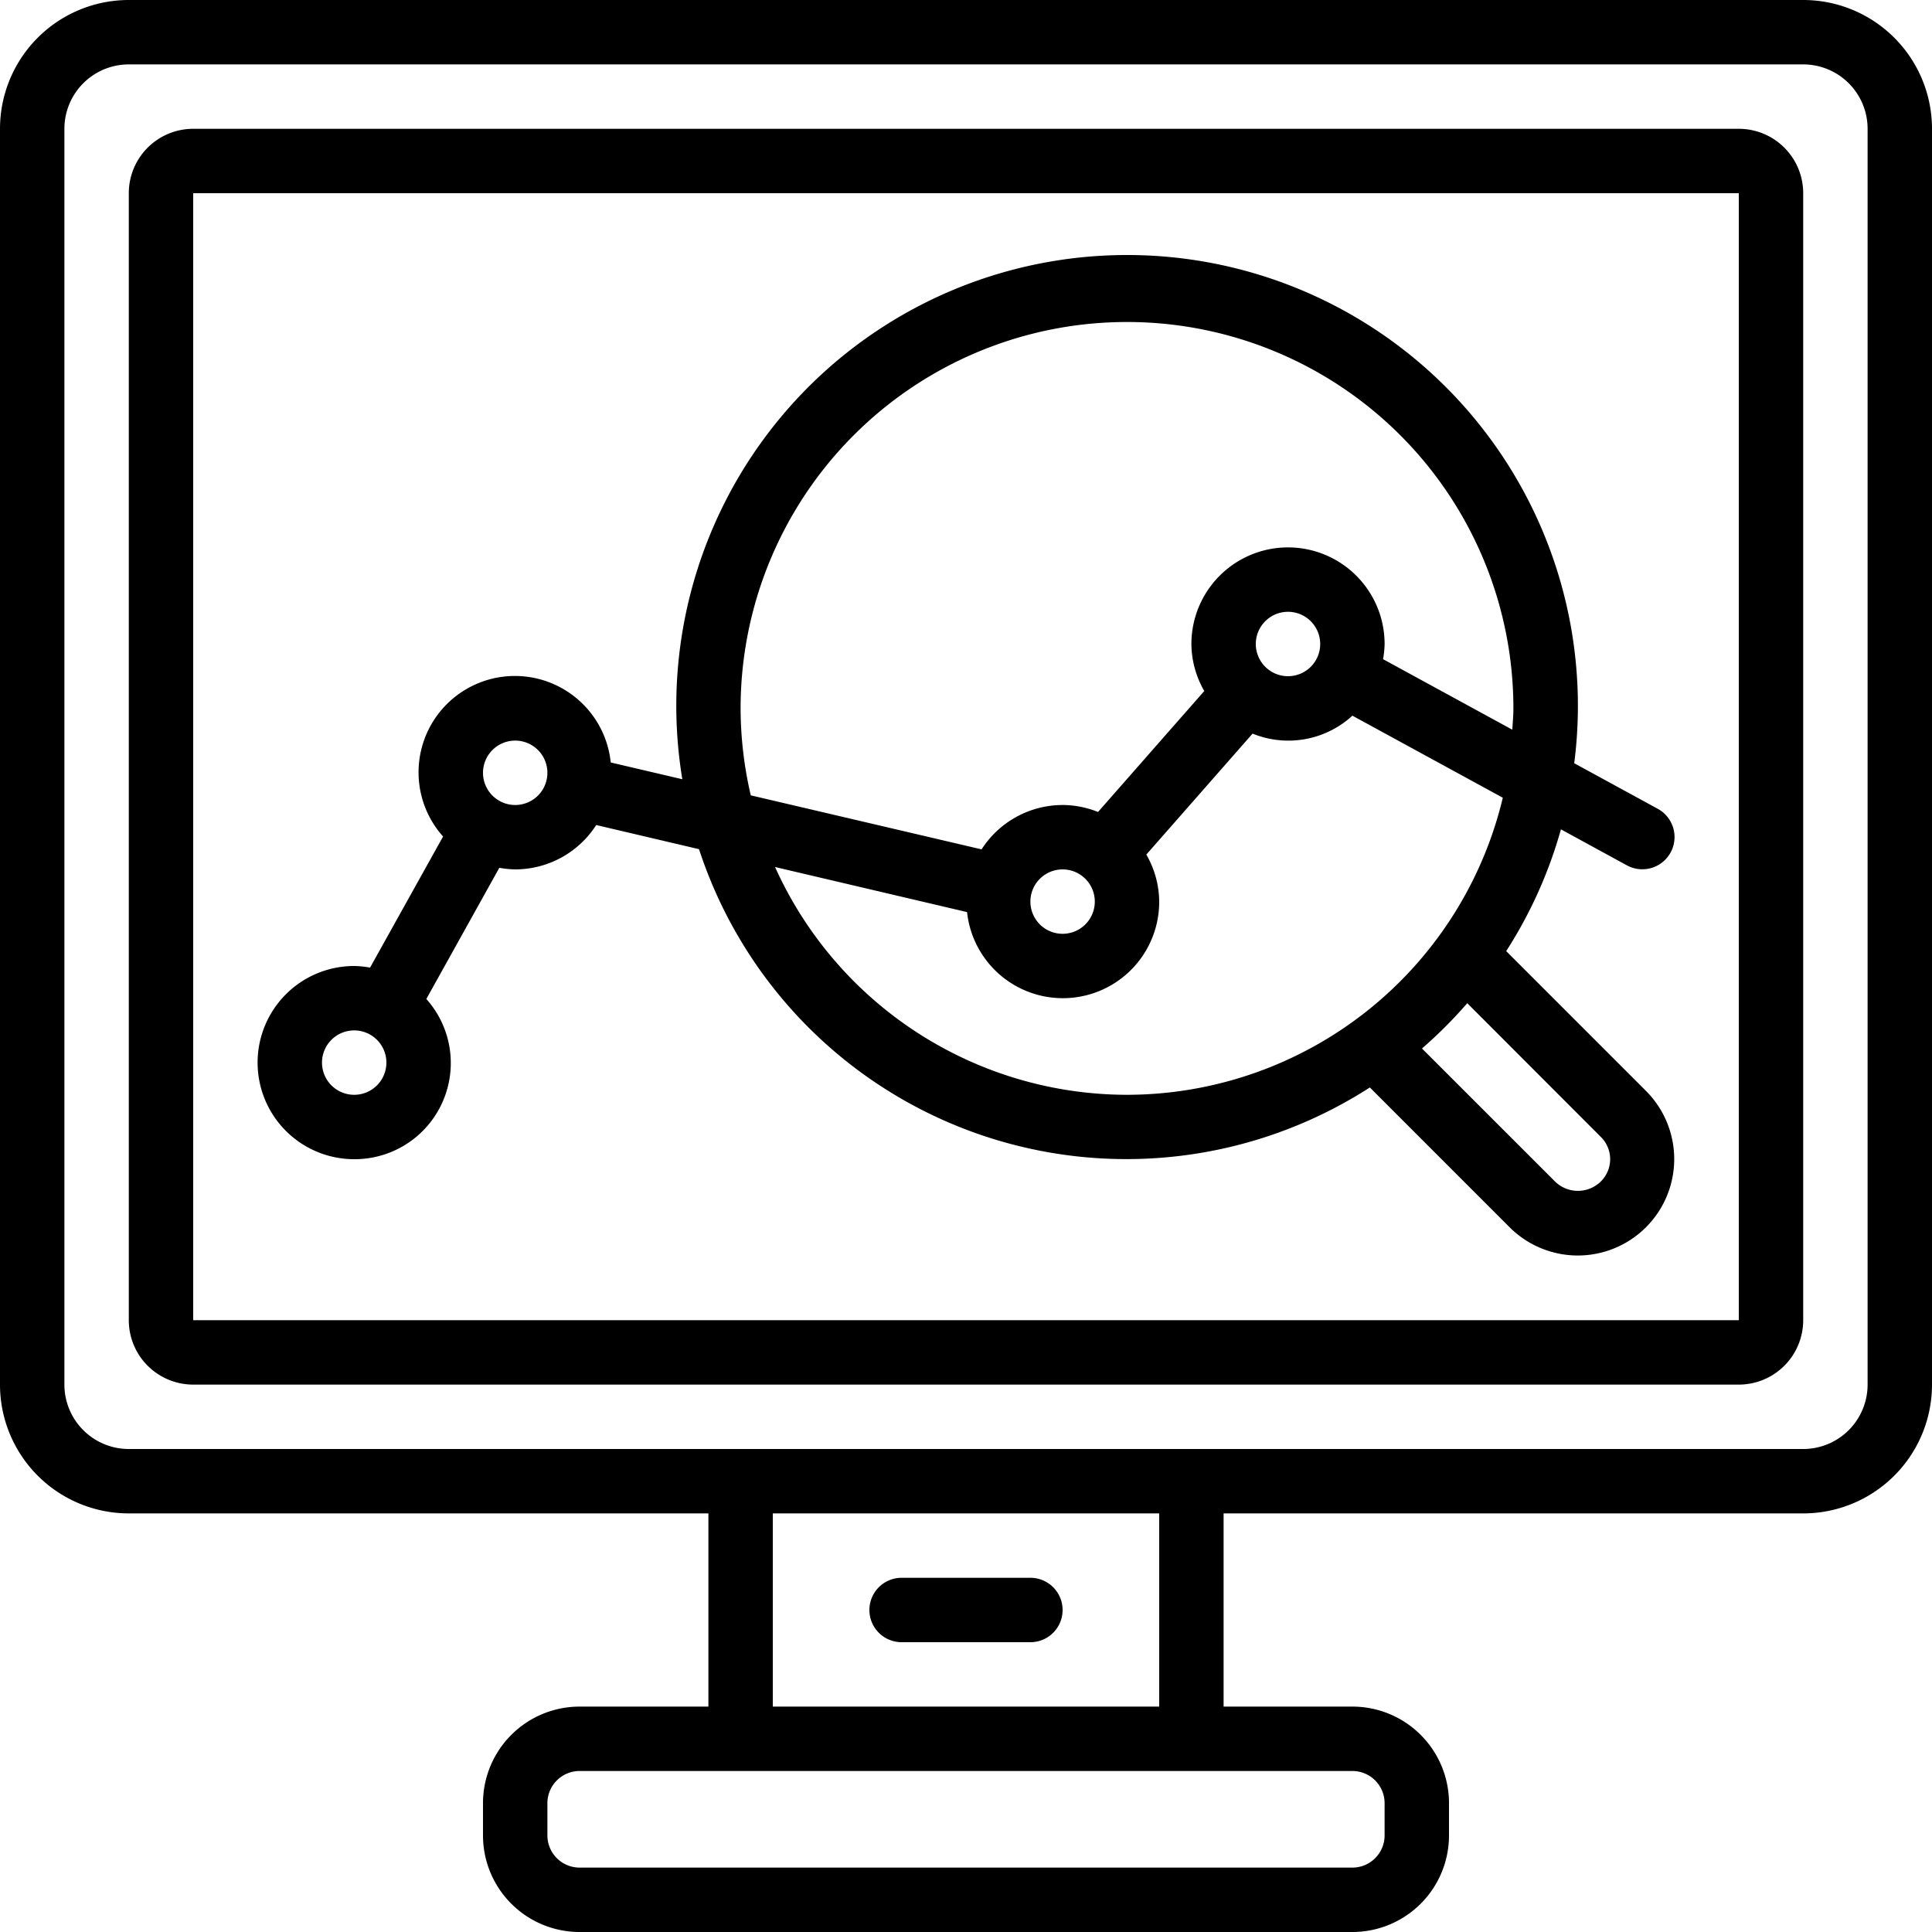
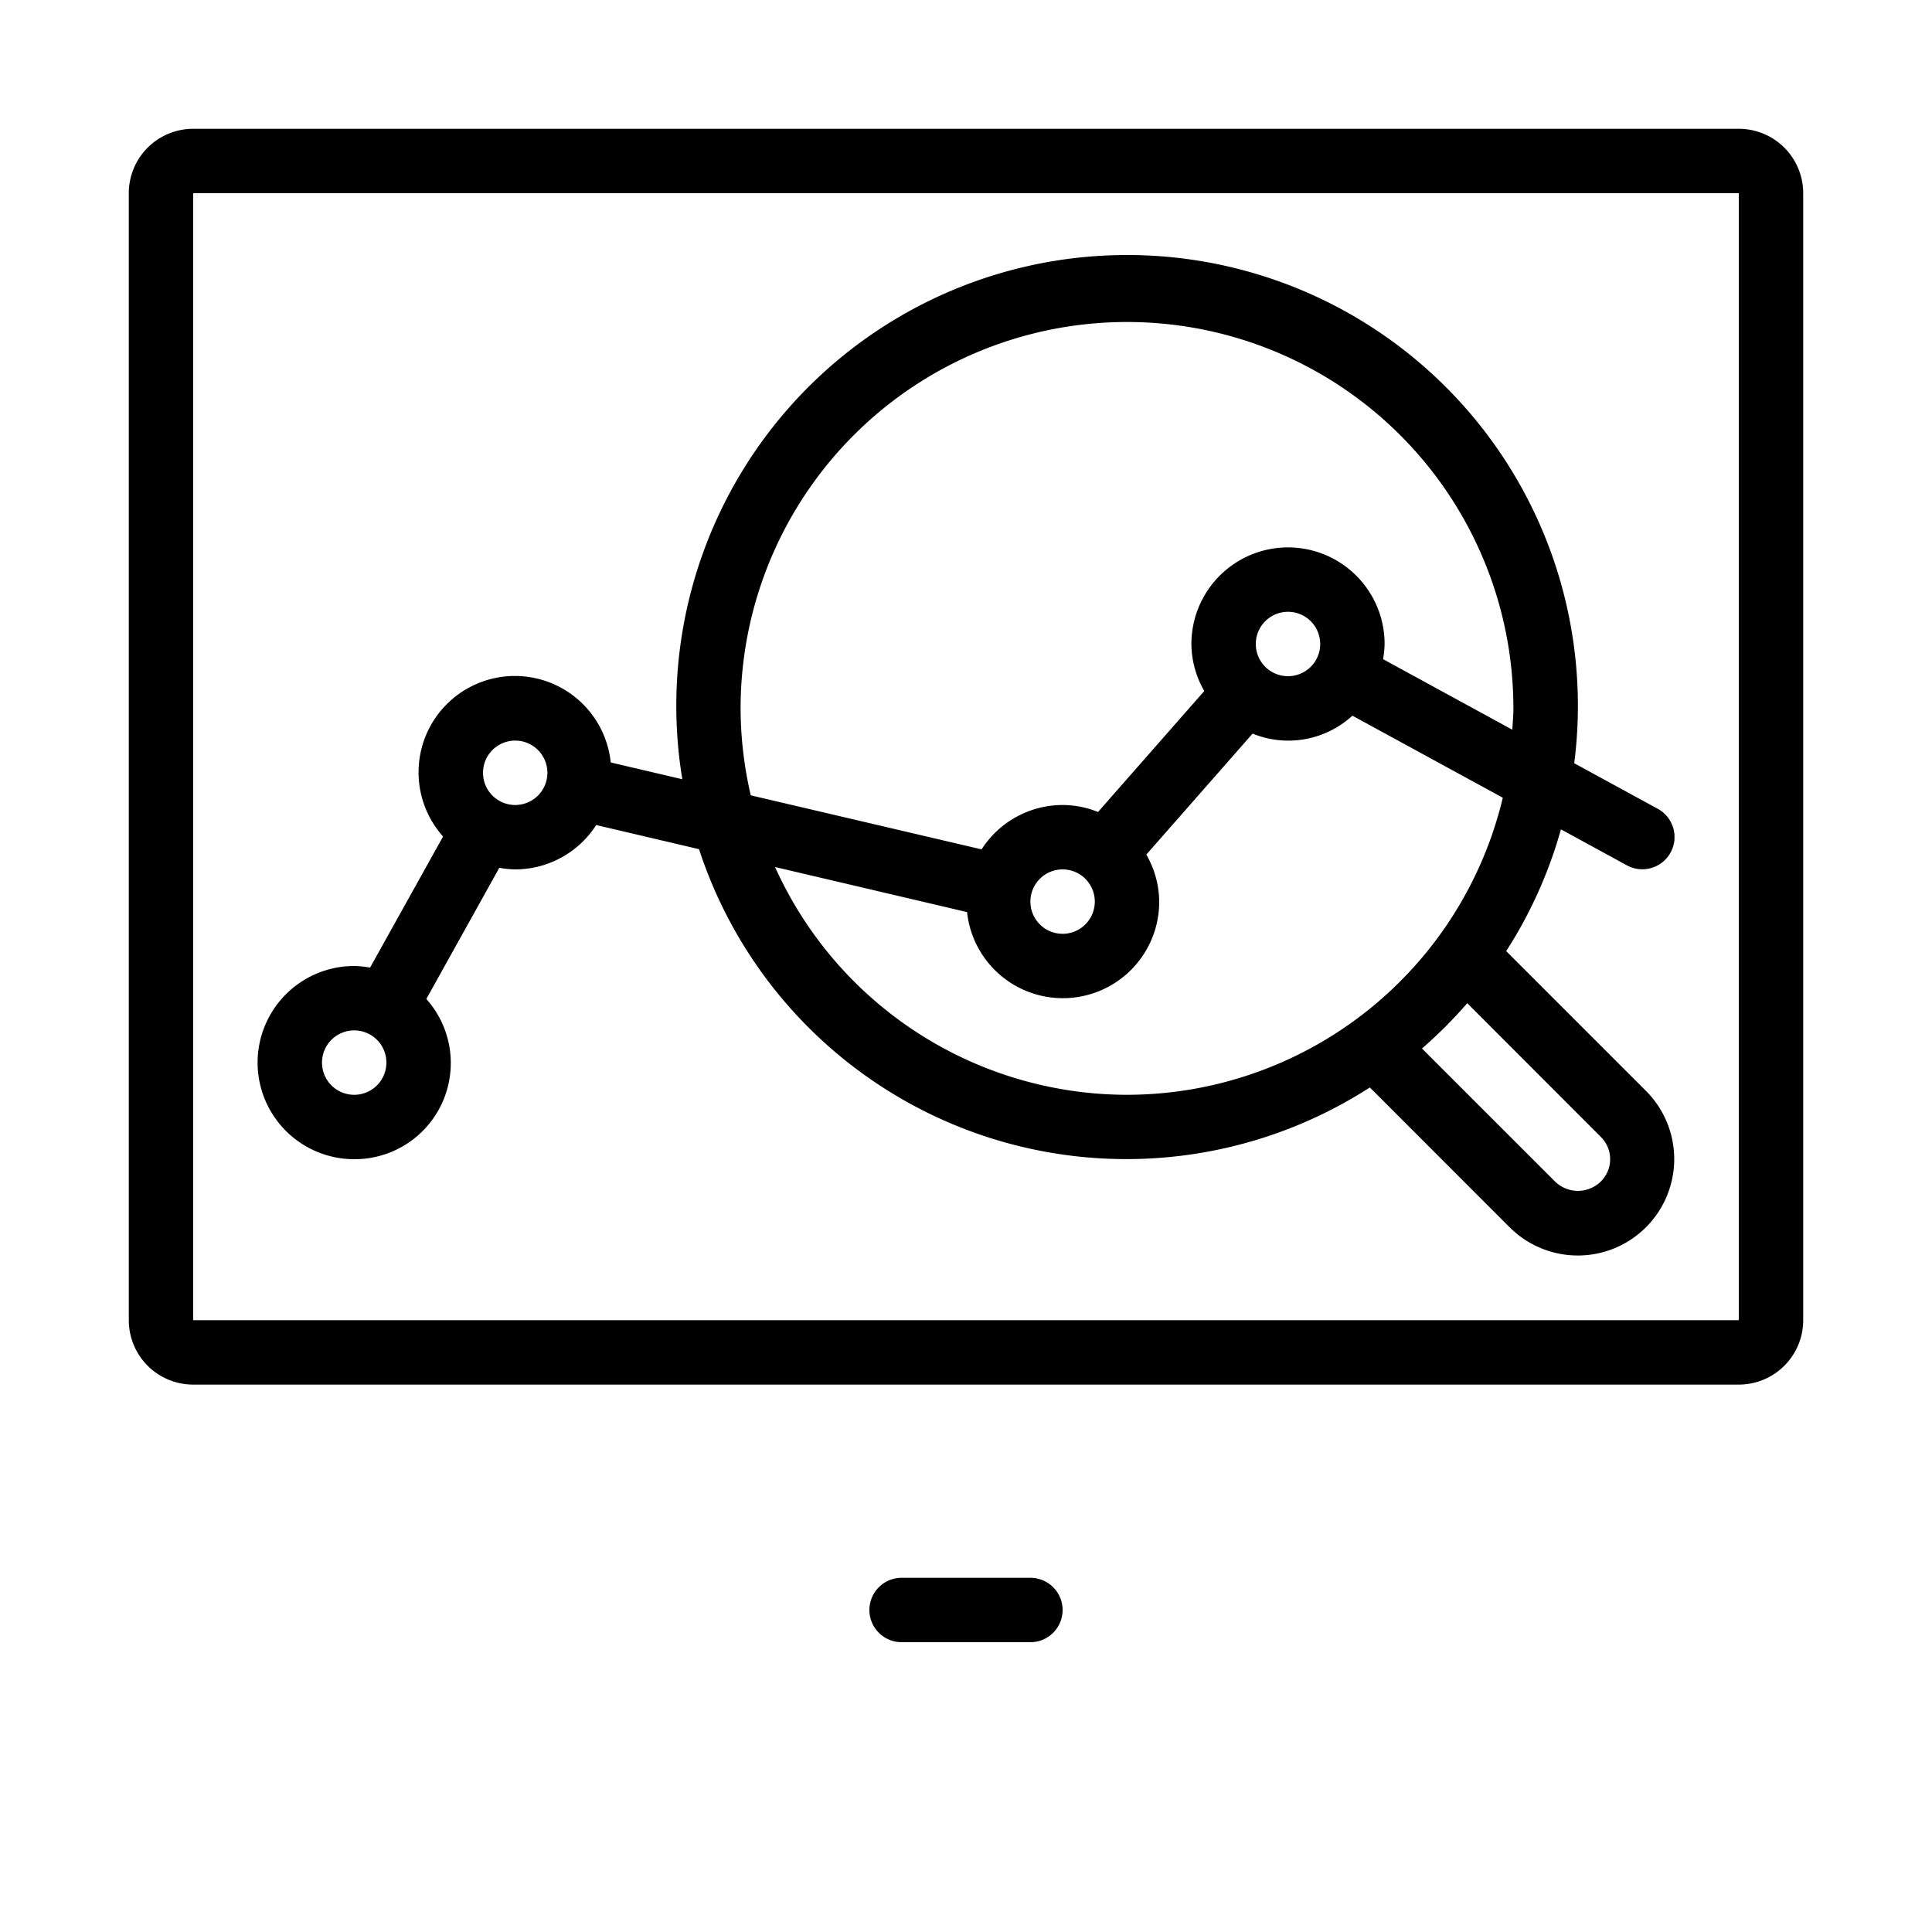
<svg xmlns="http://www.w3.org/2000/svg" version="1.1" width="512" height="512" x="0" y="0" viewBox="0 0 60 60" style="enable-background:new 0 0 512 512" xml:space="preserve">
  <g>
-     <path d="M56 0H4a4 4 0 0 0-4 4v39a4 4 0 0 0 4 4h18v6h-4a3 3 0 0 0-3 3v1a3 3 0 0 0 3 3h24a3 3 0 0 0 3-3v-1a3 3 0 0 0-3-3h-4v-6h18a4 4 0 0 0 4-4V4a4 4 0 0 0-4-4ZM43 56v1a1 1 0 0 1-1 1H18a1 1 0 0 1-1-1v-1a1 1 0 0 1 1-1h24a1 1 0 0 1 1 1Zm-7-3H24v-6h12Zm22-10a2 2 0 0 1-2 2H4a2 2 0 0 1-2-2V4a2 2 0 0 1 2-2h52a2 2 0 0 1 2 2Z" fill="#000000" data-original="#000000" />
    <path d="M54 4H6a2 2 0 0 0-2 2v35a2 2 0 0 0 2 2h48a2 2 0 0 0 2-2V6a2 2 0 0 0-2-2Zm0 37H6V6h48Z" fill="#000000" data-original="#000000" />
    <path d="M11 36a2.986 2.986 0 0 0 2.24-4.976l2.267-4.074A2.963 2.963 0 0 0 16 27a2.994 2.994 0 0 0 2.516-1.378l3.193.75a13.962 13.962 0 0 0 20.833 7.4l4.341 4.342a2.994 2.994 0 1 0 4.234-4.235l-4.341-4.341a13.894 13.894 0 0 0 1.7-3.782l2.049 1.118a1 1 0 0 0 .958-1.756l-2.594-1.415a14 14 0 1 0-27.699.497l-2.223-.521a2.992 2.992 0 1 0-5.207 2.3l-2.267 4.071A2.963 2.963 0 0 0 11 30a3 3 0 0 0 0 6Zm38.707-.7a.972.972 0 0 1 0 1.4 1.016 1.016 0 0 1-1.407 0l-4.139-4.138a14.041 14.041 0 0 0 1.406-1.407ZM35 34a12.005 12.005 0 0 1-10.93-7.074l5.963 1.4A2.992 2.992 0 0 0 36 28a2.956 2.956 0 0 0-.4-1.46l3.3-3.757a2.941 2.941 0 0 0 3.1-.557l4.671 2.548A12.012 12.012 0 0 1 35 34Zm-1-6a1 1 0 1 1-1-1 1 1 0 0 1 1 1Zm6-7a1 1 0 1 1 1-1 1 1 0 0 1-1 1Zm-17 1a12 12 0 0 1 24 0c0 .223-.021.441-.034.661l-4.014-2.19A2.925 2.925 0 0 0 43 20a3 3 0 0 0-6 0 2.956 2.956 0 0 0 .4 1.46l-3.3 3.757A2.959 2.959 0 0 0 33 25a2.994 2.994 0 0 0-2.516 1.378L23.316 24.7A11.973 11.973 0 0 1 23 22Zm-7 1a1 1 0 1 1-1 1 1 1 0 0 1 1-1Zm-5 9a1 1 0 1 1-1 1 1 1 0 0 1 1-1ZM28 51h4a1 1 0 0 0 0-2h-4a1 1 0 0 0 0 2Z" fill="#000000" data-original="#000000" />
  </g>
</svg>